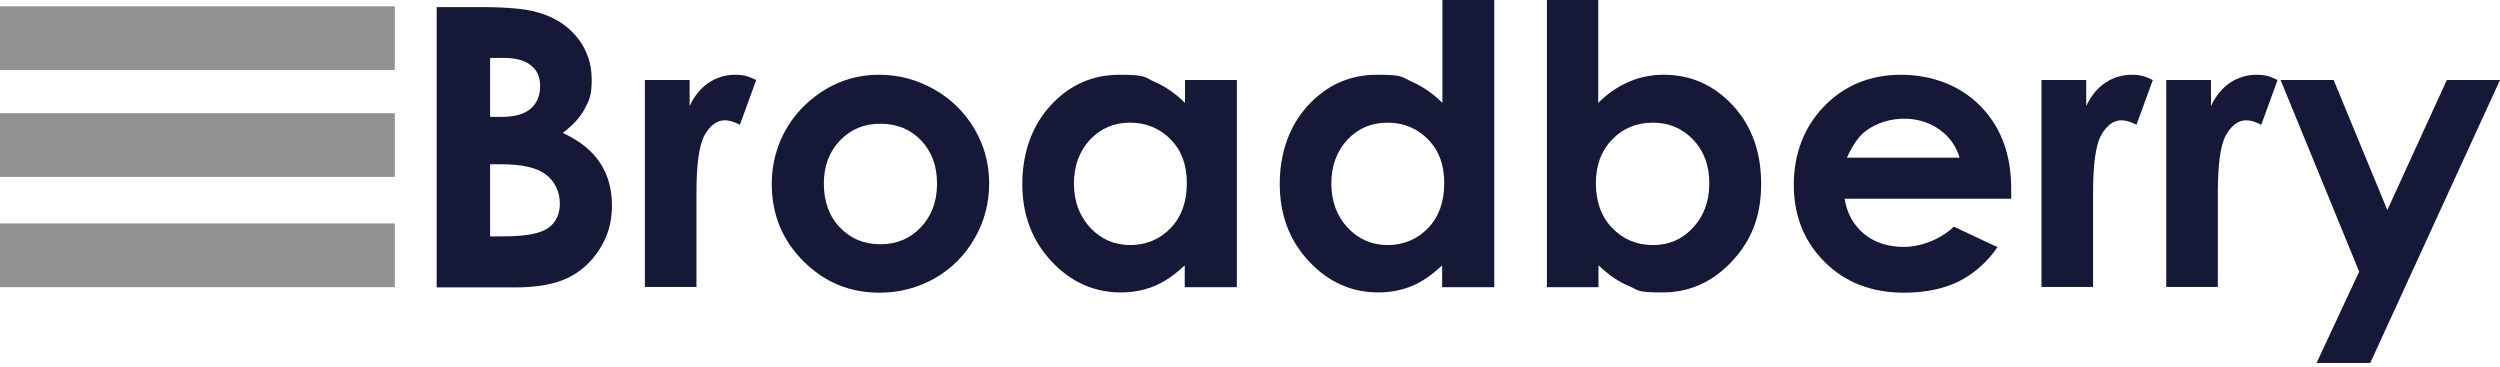
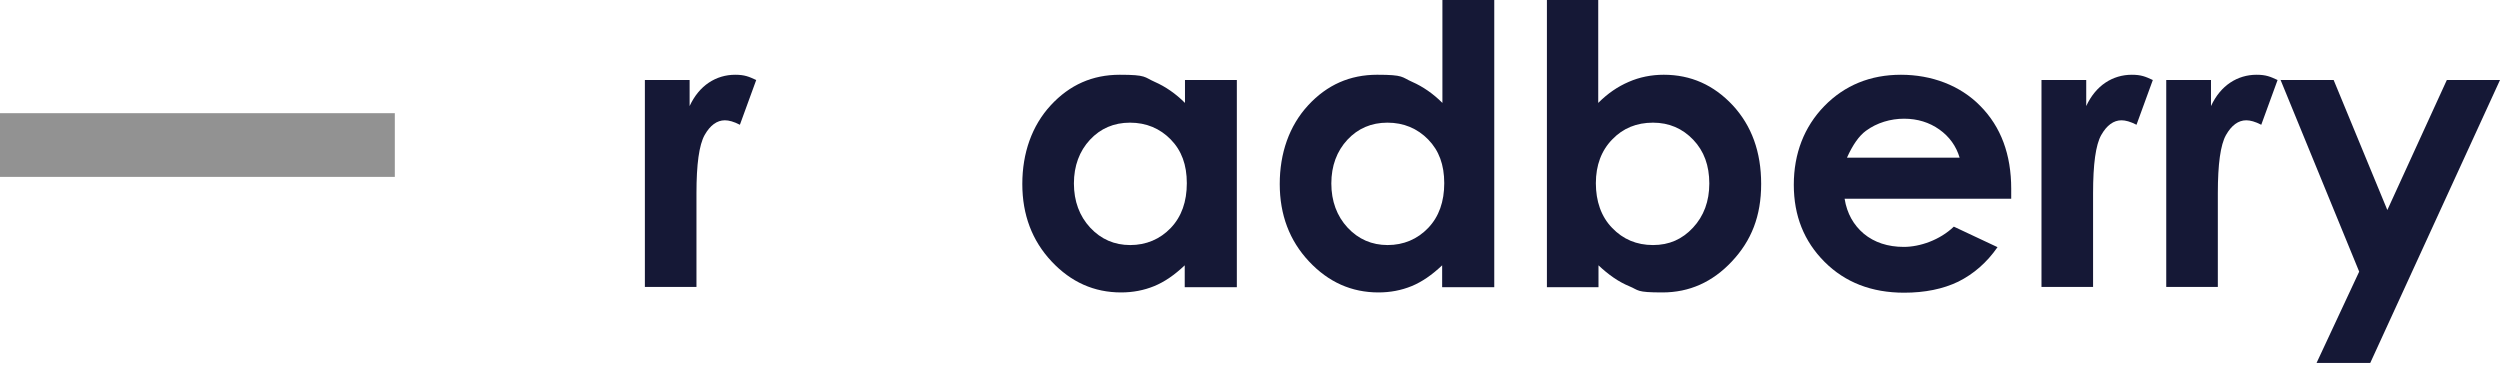
<svg xmlns="http://www.w3.org/2000/svg" width="300" height="44" viewBox="0 0 300 44" fill="none">
  <g clip-path="url(#clip0_932_315)">
-     <path d="M52.401 34.46V0.853H57.675C60.739 0.853 62.982 1.042 64.403 1.453C66.424 1.99 68.004 2.969 69.204 4.422C70.404 5.875 71.004 7.58 71.004 9.539C71.004 11.497 70.72 11.971 70.183 13.013C69.646 14.055 68.762 15.034 67.53 15.95C69.583 16.898 71.068 18.098 72.015 19.551C72.963 21.004 73.436 22.678 73.436 24.668C73.436 26.658 72.963 28.269 71.984 29.848C71.004 31.396 69.741 32.565 68.193 33.322C66.646 34.081 64.529 34.491 61.813 34.491H52.401V34.46ZM58.812 6.949V14.024H60.202C61.75 14.024 62.919 13.708 63.677 13.045C64.435 12.381 64.814 11.497 64.814 10.36C64.814 9.223 64.466 8.465 63.74 7.865C63.013 7.264 61.939 6.949 60.455 6.949H58.812ZM58.812 19.741V28.364H60.423C63.076 28.364 64.877 28.016 65.793 27.353C66.709 26.69 67.183 25.71 67.183 24.415C67.183 23.12 66.646 21.825 65.54 20.973C64.466 20.12 62.666 19.709 60.139 19.709H58.812V19.741Z" fill="#151836" />
    <path d="M77.416 9.602H82.754V12.729C83.323 11.498 84.112 10.55 85.06 9.918C86.008 9.287 87.082 8.971 88.219 8.971C89.356 8.971 89.861 9.192 90.746 9.602L88.787 14.972C88.061 14.593 87.461 14.435 86.987 14.435C86.039 14.435 85.218 15.035 84.555 16.204C83.891 17.404 83.576 19.71 83.576 23.184V24.384V34.429H77.385V9.602H77.416Z" fill="#151836" />
-     <path d="M105.528 8.971C107.865 8.971 110.076 9.571 112.129 10.739C114.182 11.908 115.793 13.519 116.961 15.509C118.13 17.53 118.699 19.678 118.699 22.016C118.699 24.353 118.13 26.564 116.961 28.585C115.793 30.638 114.214 32.218 112.192 33.386C110.171 34.523 107.96 35.124 105.528 35.124C101.958 35.124 98.926 33.86 96.399 31.333C93.872 28.806 92.609 25.711 92.609 22.079C92.609 18.446 94.03 14.94 96.873 12.35C99.368 10.108 102.243 8.971 105.496 8.971H105.528ZM105.622 14.846C103.696 14.846 102.085 15.509 100.79 16.867C99.495 18.225 98.863 19.931 98.863 22.047C98.863 24.163 99.495 25.964 100.79 27.29C102.053 28.617 103.664 29.312 105.622 29.312C107.581 29.312 109.191 28.648 110.486 27.29C111.781 25.932 112.445 24.195 112.445 22.047C112.445 19.899 111.813 18.194 110.518 16.835C109.255 15.509 107.612 14.846 105.622 14.846Z" fill="#151836" />
    <path d="M142.167 9.602H148.421V34.46H142.167V31.839C140.935 33.007 139.735 33.829 138.503 34.334C137.271 34.839 135.944 35.092 134.523 35.092C131.301 35.092 128.522 33.86 126.184 31.365C123.847 28.87 122.678 25.774 122.678 22.079C122.678 18.383 123.816 15.098 126.09 12.635C128.364 10.171 131.112 8.971 134.365 8.971C137.618 8.971 137.271 9.255 138.566 9.824C139.861 10.392 141.093 11.245 142.198 12.35V9.602H142.167ZM135.597 14.719C133.67 14.719 132.059 15.414 130.796 16.772C129.533 18.131 128.869 19.899 128.869 22.016C128.869 24.132 129.533 25.932 130.828 27.322C132.123 28.712 133.733 29.407 135.629 29.407C137.524 29.407 139.198 28.712 140.493 27.354C141.788 25.995 142.419 24.195 142.419 21.984C142.419 19.773 141.788 18.067 140.493 16.741C139.198 15.414 137.555 14.719 135.597 14.719Z" fill="#151836" />
    <path d="M173.058 0H179.311V34.46H173.058V31.838C171.826 33.007 170.625 33.828 169.394 34.334C168.162 34.839 166.835 35.092 165.414 35.092C162.192 35.092 159.413 33.86 157.075 31.364C154.738 28.869 153.569 25.774 153.569 22.078C153.569 18.383 154.706 15.098 156.98 12.634C159.255 10.171 162.003 8.97 165.256 8.97C168.509 8.97 168.162 9.255 169.457 9.823C170.752 10.392 171.984 11.245 173.089 12.35V0H173.058ZM166.488 14.719C164.561 14.719 162.95 15.414 161.687 16.772C160.423 18.13 159.76 19.899 159.76 22.015C159.76 24.131 160.423 25.932 161.718 27.322C163.013 28.711 164.624 29.406 166.519 29.406C168.414 29.406 170.088 28.711 171.383 27.353C172.678 25.995 173.31 24.195 173.31 21.984C173.31 19.773 172.678 18.067 171.383 16.74C170.088 15.414 168.446 14.719 166.488 14.719Z" fill="#151836" />
    <path d="M191.788 0V12.35C192.925 11.213 194.125 10.392 195.452 9.823C196.747 9.255 198.168 8.97 199.653 8.97C202.906 8.97 205.654 10.202 207.928 12.634C210.202 15.098 211.339 18.225 211.339 22.078C211.339 25.932 210.171 28.869 207.833 31.364C205.496 33.86 202.716 35.092 199.495 35.092C196.273 35.092 196.715 34.839 195.483 34.334C194.251 33.828 193.02 32.975 191.819 31.838V34.46H185.629V0H191.819H191.788ZM198.358 14.719C196.399 14.719 194.757 15.382 193.462 16.74C192.167 18.067 191.503 19.836 191.503 21.984C191.503 24.131 192.135 25.995 193.462 27.353C194.757 28.711 196.399 29.406 198.358 29.406C200.316 29.406 201.864 28.711 203.159 27.322C204.454 25.932 205.117 24.163 205.117 22.015C205.117 19.867 204.485 18.13 203.19 16.772C201.895 15.414 200.284 14.719 198.358 14.719Z" fill="#151836" />
    <path d="M241.409 23.848H221.352C221.636 25.616 222.426 27.006 223.658 28.048C224.921 29.091 226.532 29.628 228.459 29.628C230.385 29.628 232.786 28.806 234.46 27.196L239.703 29.659C238.408 31.523 236.829 32.881 234.997 33.797C233.165 34.681 230.985 35.124 228.49 35.124C224.605 35.124 221.415 33.892 218.951 31.428C216.488 28.964 215.256 25.901 215.256 22.174C215.256 18.446 216.488 15.225 218.92 12.729C221.352 10.234 224.447 8.971 228.111 8.971C231.775 8.971 235.218 10.234 237.65 12.729C240.114 15.225 241.346 18.541 241.346 22.647V23.848H241.409ZM235.155 18.92C234.744 17.53 233.923 16.393 232.723 15.54C231.522 14.688 230.101 14.245 228.49 14.245C226.879 14.245 225.237 14.719 223.91 15.698C223.089 16.299 222.331 17.372 221.636 18.92H235.155Z" fill="#151836" />
    <path d="M245.01 9.602H250.347V12.729C250.916 11.498 251.706 10.55 252.653 9.918C253.601 9.287 254.675 8.971 255.812 8.971C256.949 8.971 257.454 9.192 258.339 9.602L256.38 14.972C255.654 14.593 255.054 14.435 254.58 14.435C253.632 14.435 252.811 15.035 252.148 16.204C251.485 17.372 251.169 19.71 251.169 23.184V24.384V34.429H244.978V9.602H245.01Z" fill="#151836" />
    <path d="M259.981 9.602H265.319V12.729C265.888 11.498 266.677 10.55 267.625 9.918C268.572 9.287 269.646 8.971 270.783 8.971C271.92 8.971 272.426 9.192 273.31 9.602L271.352 14.972C270.625 14.593 270.025 14.435 269.551 14.435C268.604 14.435 267.783 15.035 267.119 16.204C266.456 17.372 266.14 19.71 266.14 23.184V24.384V34.429H259.949V9.602H259.981Z" fill="#151836" />
    <path d="M273.658 9.602H280.038L286.481 25.205L293.62 9.602H300L284.428 43.556H277.985L283.102 32.596L273.658 9.57V9.602Z" fill="#151836" />
-     <path d="M47.378 0.758H0V8.402H47.378V0.758Z" fill="#929292" />
    <path d="M47.378 13.582H0V21.226H47.378V13.582Z" fill="#929292" />
-     <path d="M47.378 26.816H0V34.46H47.378V26.816Z" fill="#929292" />
+     <path d="M47.378 26.816H0V34.46V26.816Z" fill="#929292" />
  </g>
  <defs>
    <clipPath id="clip0_932_315">
      <rect width="300" height="43.556" fill="white" />
    </clipPath>
  </defs>
</svg>